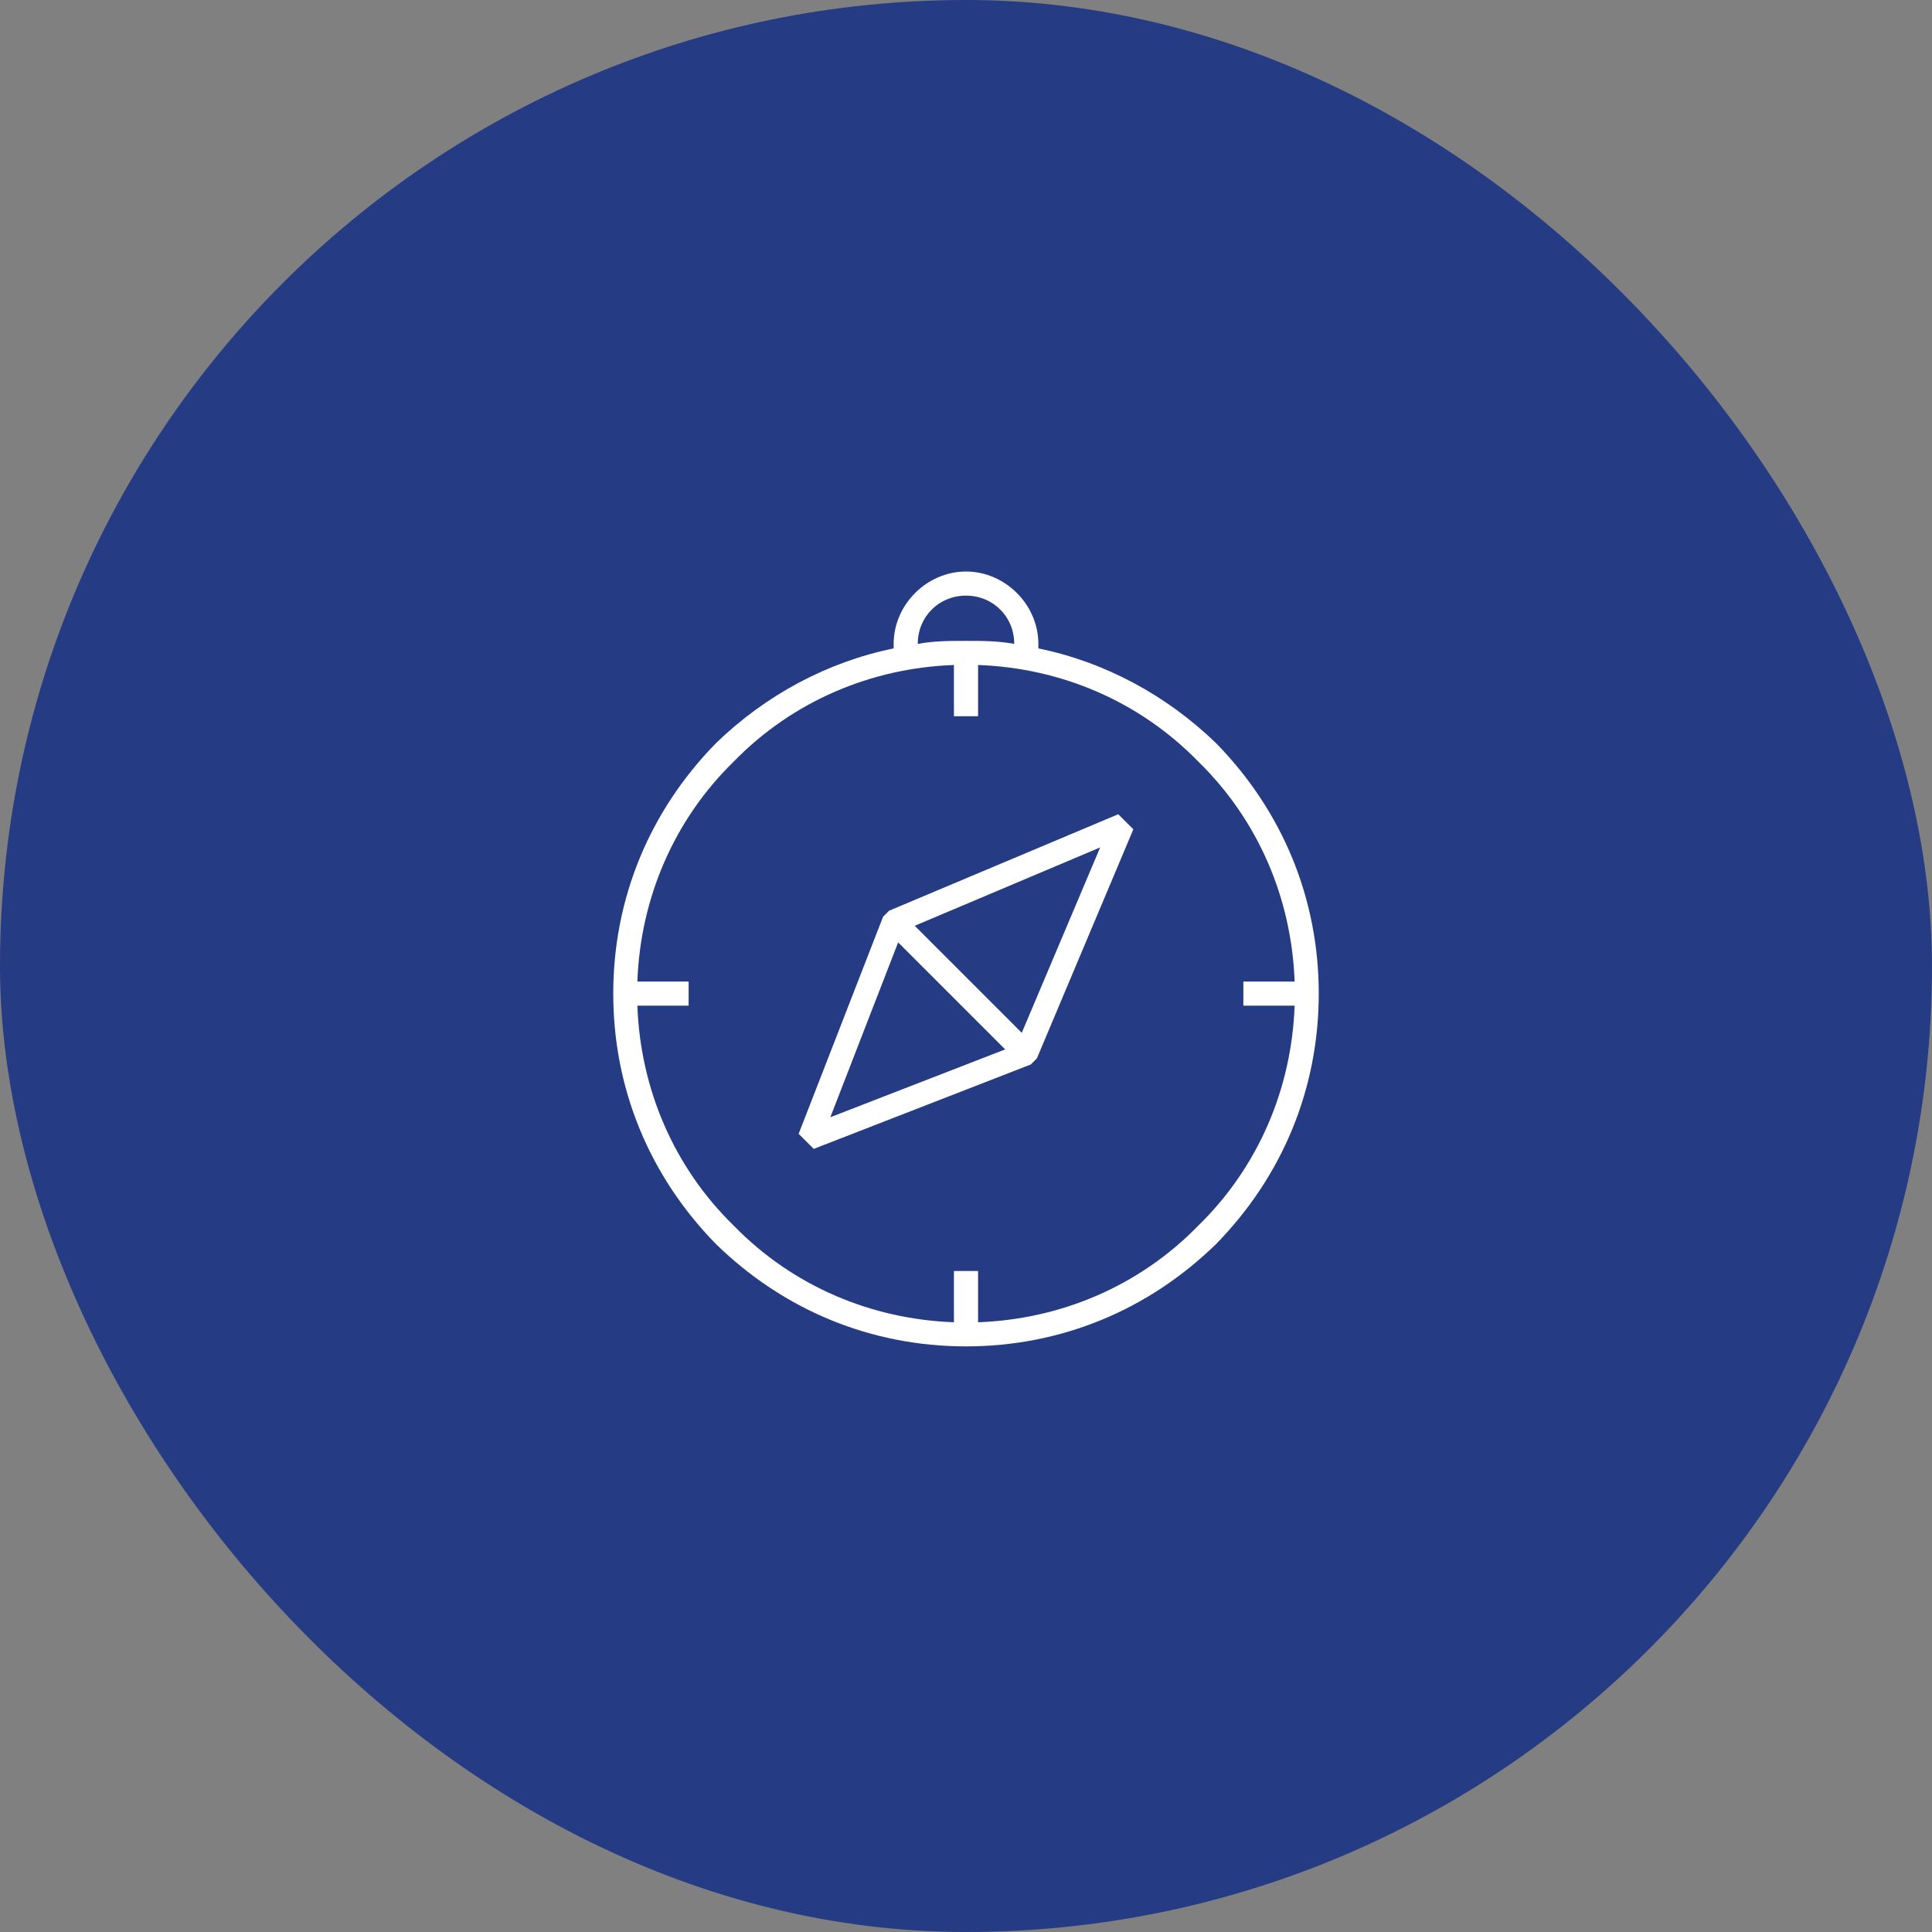
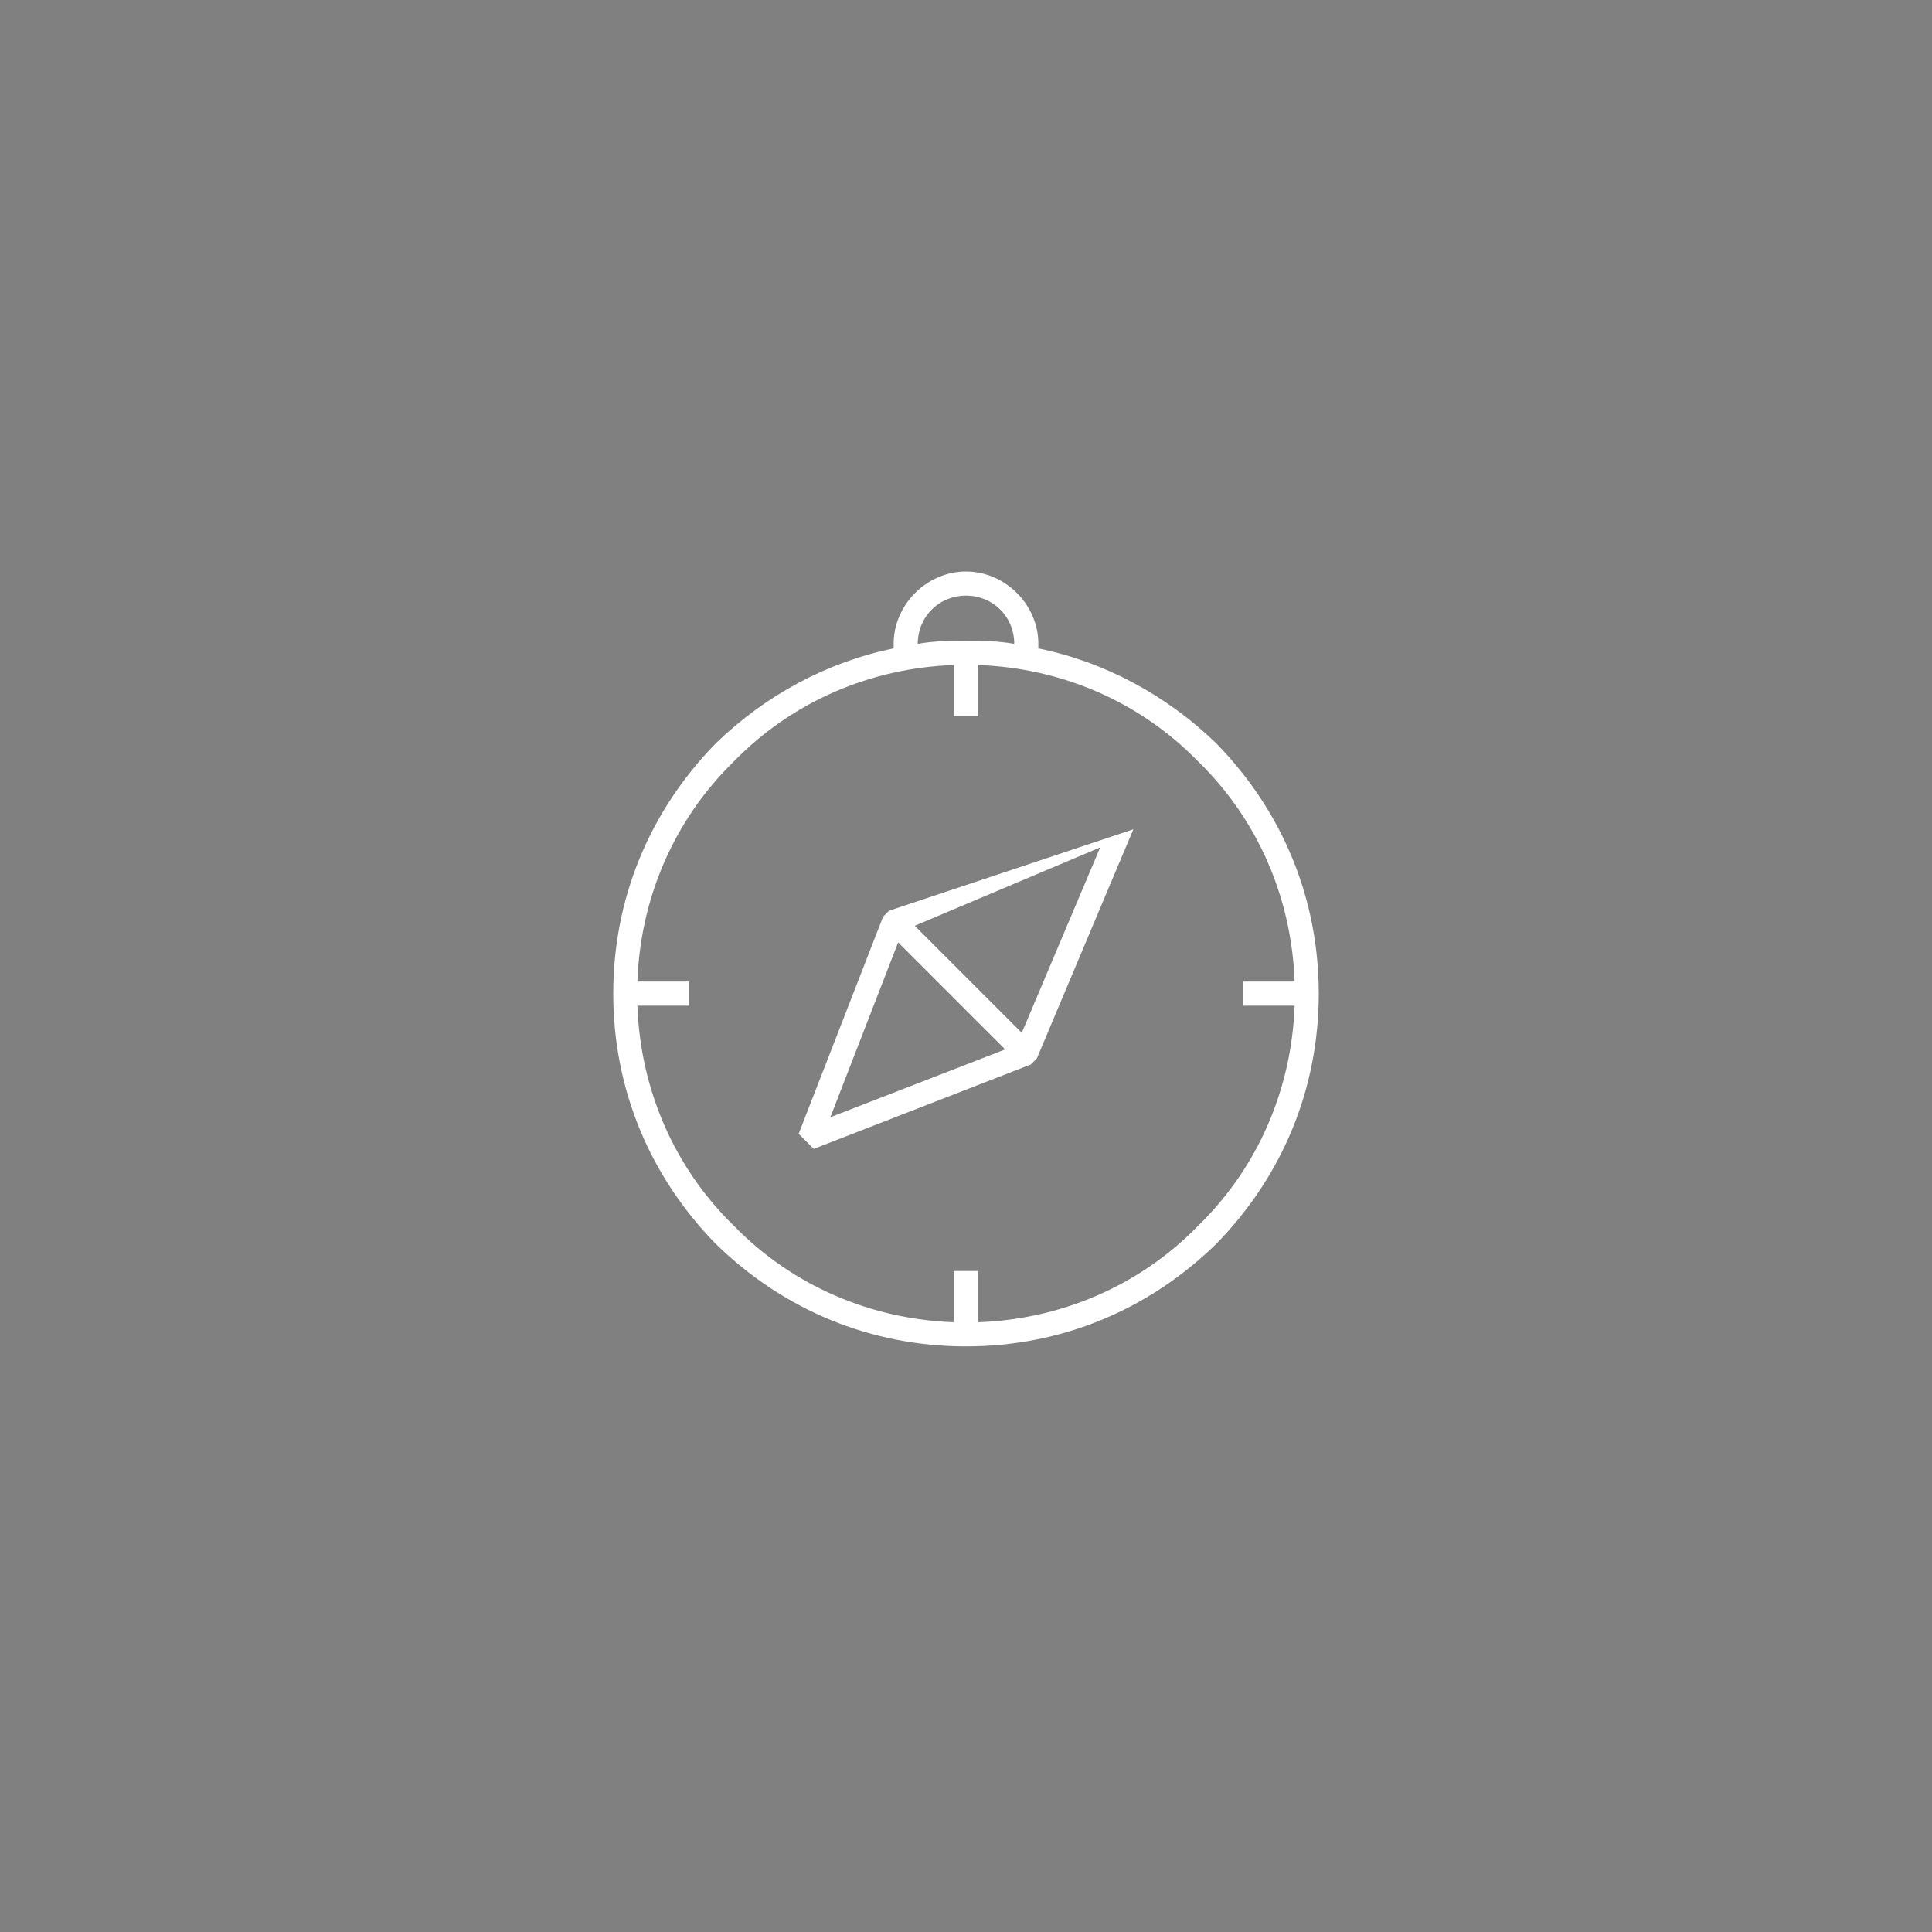
<svg xmlns="http://www.w3.org/2000/svg" width="60" height="60" viewBox="0 0 60 60" fill="none">
  <rect x="0" y="0" width="60" height="60" fill="#808080" stroke="none" />
-   <rect width="60" height="60" rx="30" fill="#253B83" />
-   <path d="M30 41.813C27.051 41.813 24.335 40.689 22.229 38.629C20.169 36.523 19.045 33.807 19.045 30.858C19.045 27.908 20.169 25.193 22.229 23.086C23.773 21.588 25.693 20.558 27.753 20.137V19.996C27.753 18.779 28.783 17.749 30 17.749C31.217 17.749 32.247 18.779 32.247 19.996V20.137C34.307 20.558 36.227 21.588 37.772 23.086C39.831 25.193 40.955 27.908 40.955 30.858C40.955 33.807 39.831 36.523 37.772 38.629C35.665 40.689 32.949 41.813 30 41.813ZM30 18.498C29.157 18.498 28.502 19.154 28.502 19.996C29.017 19.903 29.485 19.903 30 19.903C30.515 19.903 30.983 19.903 31.498 19.996C31.498 19.154 30.843 18.498 30 18.498ZM22.79 23.648C20.918 25.474 19.888 27.908 19.794 30.483H21.386V31.232H19.794C19.888 33.807 20.918 36.242 22.79 38.067C24.616 39.94 27.051 40.97 29.625 41.064V39.472H30.375V41.064C32.949 40.97 35.384 39.94 37.21 38.067C39.082 36.242 40.112 33.807 40.206 31.232H38.614V30.483H40.206C40.112 27.908 39.082 25.474 37.21 23.648C35.384 21.775 32.949 20.745 30.375 20.652V22.244H29.625V20.652C27.051 20.745 24.616 21.775 22.79 23.648ZM32.013 33.058L25.271 35.68L24.803 35.212L27.425 28.47L27.612 28.283L34.728 25.287L35.197 25.755L32.2 32.871L32.013 33.058ZM31.732 32.075L34.167 26.317L28.408 28.751L31.732 32.075ZM27.893 29.266L25.787 34.697L31.217 32.59L27.893 29.266Z" fill="white" />
+   <path d="M30 41.813C27.051 41.813 24.335 40.689 22.229 38.629C20.169 36.523 19.045 33.807 19.045 30.858C19.045 27.908 20.169 25.193 22.229 23.086C23.773 21.588 25.693 20.558 27.753 20.137V19.996C27.753 18.779 28.783 17.749 30 17.749C31.217 17.749 32.247 18.779 32.247 19.996V20.137C34.307 20.558 36.227 21.588 37.772 23.086C39.831 25.193 40.955 27.908 40.955 30.858C40.955 33.807 39.831 36.523 37.772 38.629C35.665 40.689 32.949 41.813 30 41.813ZM30 18.498C29.157 18.498 28.502 19.154 28.502 19.996C29.017 19.903 29.485 19.903 30 19.903C30.515 19.903 30.983 19.903 31.498 19.996C31.498 19.154 30.843 18.498 30 18.498ZM22.79 23.648C20.918 25.474 19.888 27.908 19.794 30.483H21.386V31.232H19.794C19.888 33.807 20.918 36.242 22.79 38.067C24.616 39.94 27.051 40.97 29.625 41.064V39.472H30.375V41.064C32.949 40.97 35.384 39.94 37.21 38.067C39.082 36.242 40.112 33.807 40.206 31.232H38.614V30.483H40.206C40.112 27.908 39.082 25.474 37.21 23.648C35.384 21.775 32.949 20.745 30.375 20.652V22.244H29.625V20.652C27.051 20.745 24.616 21.775 22.79 23.648ZM32.013 33.058L25.271 35.68L24.803 35.212L27.425 28.47L27.612 28.283L35.197 25.755L32.2 32.871L32.013 33.058ZM31.732 32.075L34.167 26.317L28.408 28.751L31.732 32.075ZM27.893 29.266L25.787 34.697L31.217 32.59L27.893 29.266Z" fill="white" />
</svg>